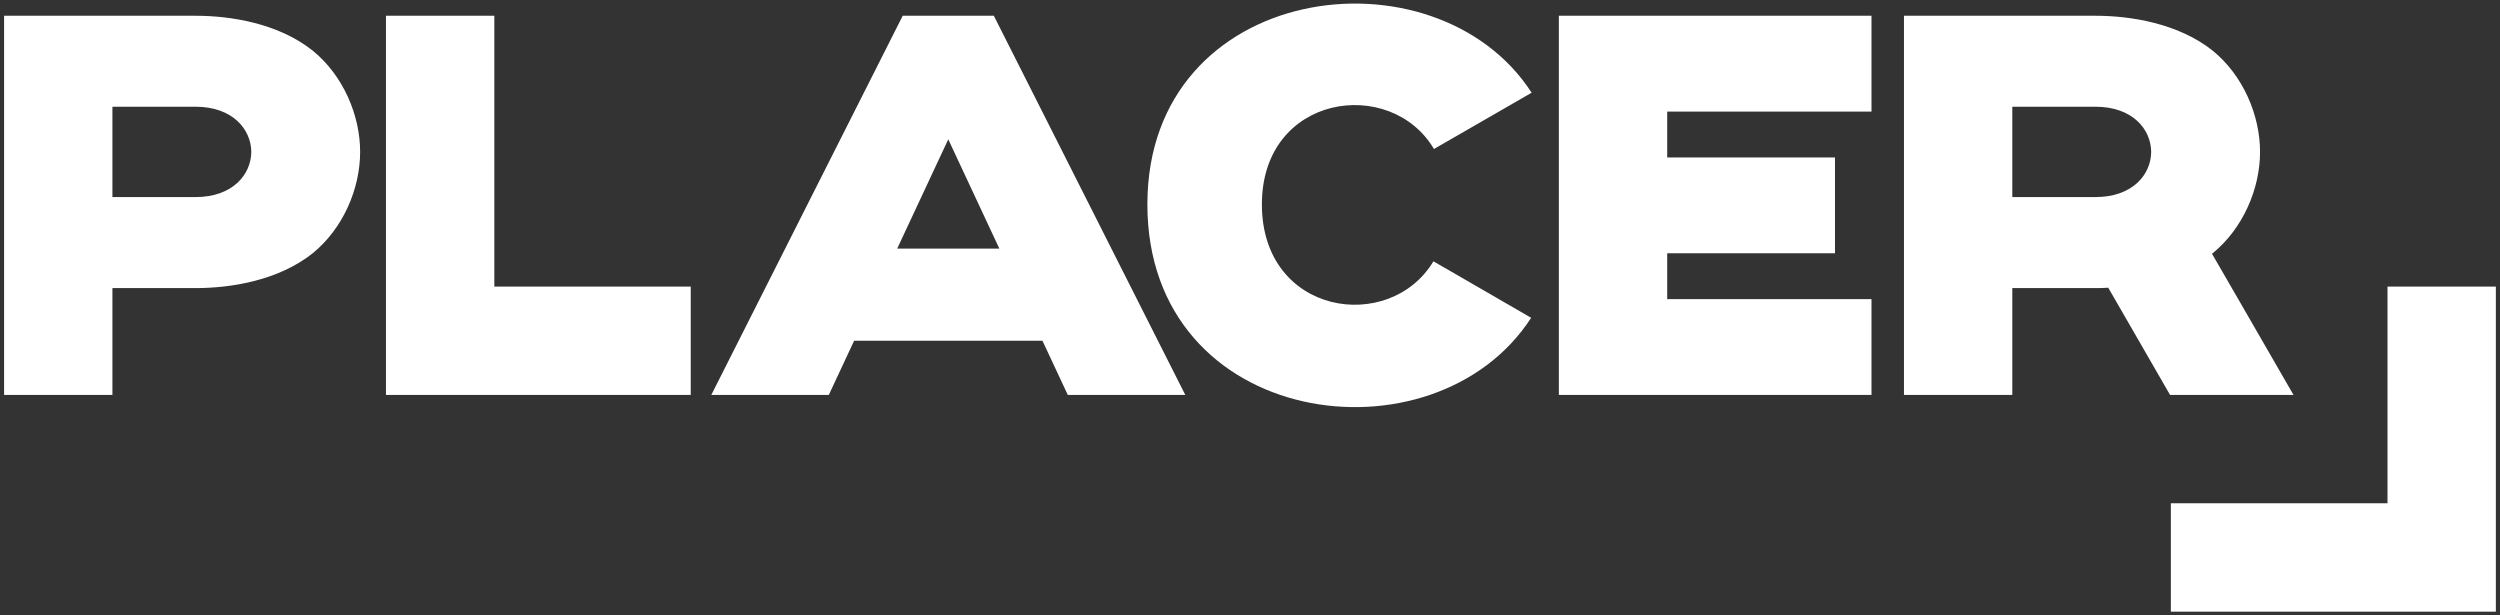
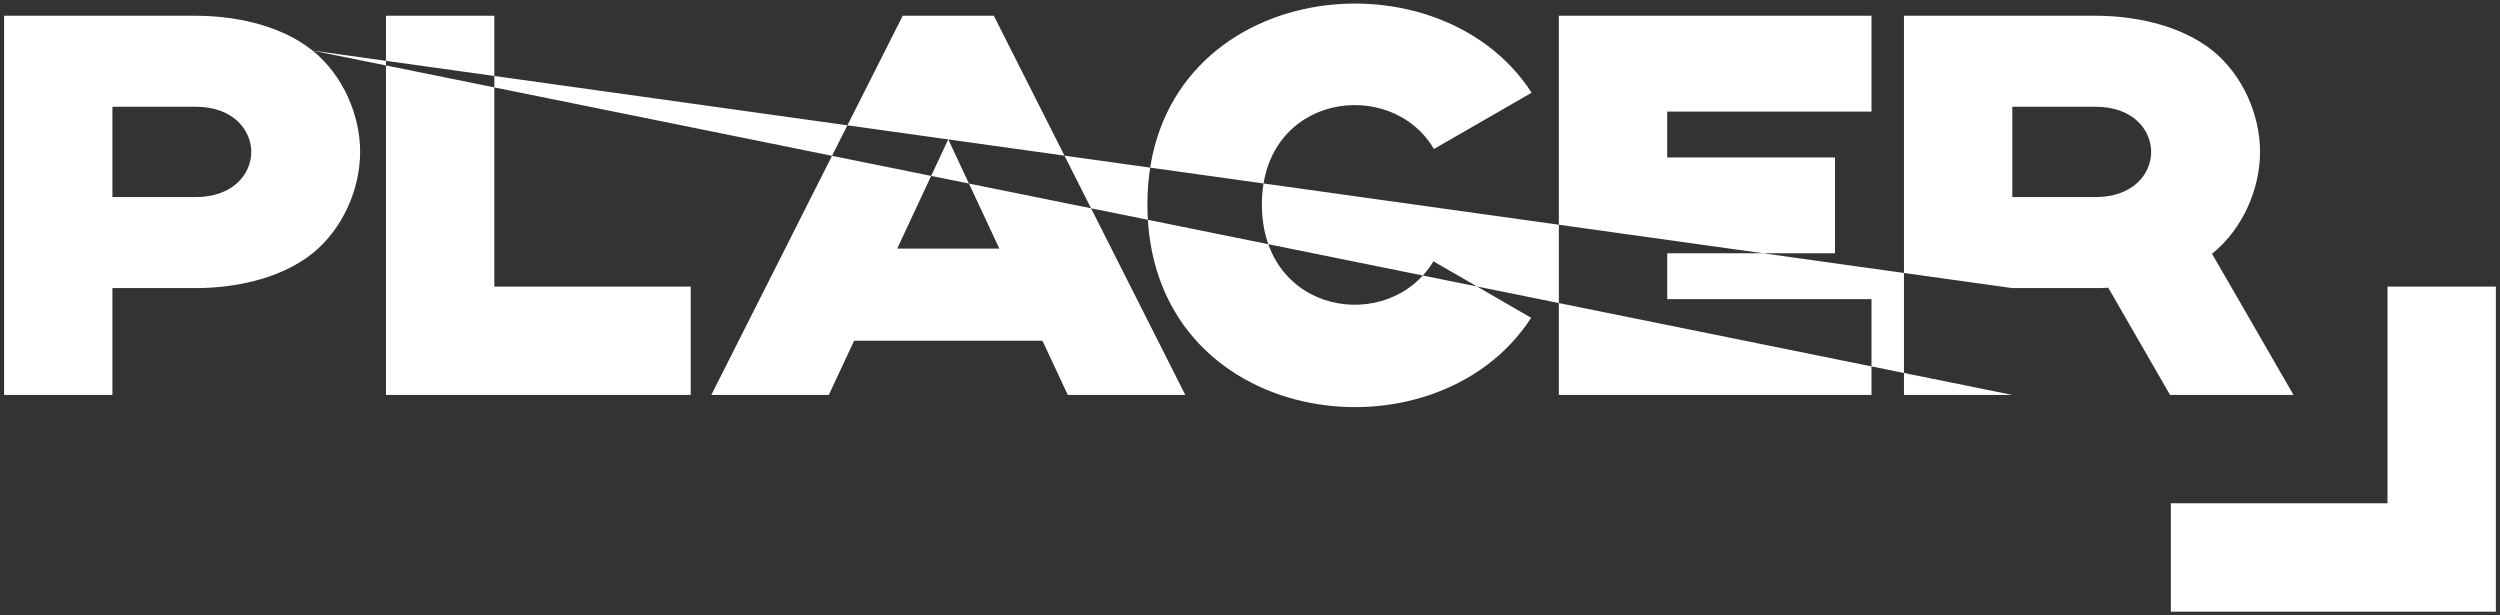
<svg xmlns="http://www.w3.org/2000/svg" width="573px" height="141px" viewBox="0 0 573 141" version="1.1">
  <rect x="0" y="0" width="573" height="141" fill="#333333" stroke="none" />
  <title>placer-logo-light</title>
  <desc>Created with Sketch.</desc>
  <defs />
  <g id="Page-1" stroke="none" stroke-width="1" fill="none" fill-rule="evenodd">
    <g id="placer-logo-light" fill="#ffffff">
-       <path d="M547.214,65.686 L547.214,115.353 L497.557,115.353 L497.557,140.19 L572.051,140.19 L572.051,65.686 L547.214,65.686 Z M71.657,11.595 C63.82,5.356 52.939,3.613 44.83,3.613 L0.936,3.613 L0.936,90.517 L25.767,90.517 L25.767,66.032 L44.83,66.032 C52.939,66.032 63.82,64.297 71.657,58.059 C78.689,52.335 82.544,43.185 82.544,34.818 C82.544,26.458 78.689,17.297 71.657,11.595 Z M461.22,90.516 L461.22,66.032 L480.29,66.032 C481.228,66.032 482.192,66.013 483.21,65.944 L497.377,90.516 L525.671,90.516 L515.328,72.586 L515.332,72.586 L508.078,60.042 L506.984,58.146 C506.984,58.146 507.062,58.09 507.127,58.058 C514.153,52.333 518.003,43.185 518.003,34.818 C518.003,26.458 514.153,17.296 507.127,11.594 C499.273,5.356 488.382,3.613 480.29,3.613 L436.389,3.613 L436.389,90.516 L461.22,90.516 Z M382.126,25.572 L428.946,25.572 L428.946,3.612 L357.289,3.612 L357.289,90.516 L428.946,90.516 L428.946,68.558 L382.126,68.558 L382.126,58.045 L420.579,58.045 L420.579,36.086 L382.126,36.086 L382.126,25.572 Z M332.245,62.027 L328.539,59.896 C318.509,76.6 289.224,72.303 289.224,46.848 C289.224,21.535 318.771,17.379 328.663,34.151 L332.245,32.089 L351.053,21.25 C329.012,-12.841 262.98,-4.232 262.98,46.839 C262.98,98.339 328.828,107.081 350.937,72.839 L332.245,62.027 Z M113.439,65.686 L113.3,65.686 L113.3,3.613 L88.463,3.613 L88.463,90.516 L158.315,90.516 L158.315,65.686 L113.439,65.686 Z M244.737,90.517 L271.668,90.517 L227.787,3.613 L217.384,3.613 L217.321,3.613 L206.903,3.613 L163.031,90.517 L189.962,90.517 L195.765,78.101 L238.932,78.101 L244.737,90.517 Z M44.83,45.169 L25.767,45.169 L25.767,34.818 L25.767,24.461 L44.83,24.461 C53.32,24.461 57.552,29.644 57.598,34.818 C57.552,40.001 53.32,45.169 44.83,45.169 Z M461.22,34.818 L461.22,24.461 L480.29,24.461 C488.786,24.461 493.012,29.644 493.052,34.818 C493.012,40.001 488.786,45.169 480.29,45.169 L461.22,45.169 L461.22,34.818 Z M205.64,56.976 L217.342,31.932 L229.05,56.976 L205.64,56.976 Z" id="Combined-Shape" />
+       <path d="M547.214,65.686 L547.214,115.353 L497.557,115.353 L497.557,140.19 L572.051,140.19 L572.051,65.686 L547.214,65.686 Z M71.657,11.595 C63.82,5.356 52.939,3.613 44.83,3.613 L0.936,3.613 L0.936,90.517 L25.767,90.517 L25.767,66.032 L44.83,66.032 C52.939,66.032 63.82,64.297 71.657,58.059 C78.689,52.335 82.544,43.185 82.544,34.818 C82.544,26.458 78.689,17.297 71.657,11.595 Z L461.22,66.032 L480.29,66.032 C481.228,66.032 482.192,66.013 483.21,65.944 L497.377,90.516 L525.671,90.516 L515.328,72.586 L515.332,72.586 L508.078,60.042 L506.984,58.146 C506.984,58.146 507.062,58.09 507.127,58.058 C514.153,52.333 518.003,43.185 518.003,34.818 C518.003,26.458 514.153,17.296 507.127,11.594 C499.273,5.356 488.382,3.613 480.29,3.613 L436.389,3.613 L436.389,90.516 L461.22,90.516 Z M382.126,25.572 L428.946,25.572 L428.946,3.612 L357.289,3.612 L357.289,90.516 L428.946,90.516 L428.946,68.558 L382.126,68.558 L382.126,58.045 L420.579,58.045 L420.579,36.086 L382.126,36.086 L382.126,25.572 Z M332.245,62.027 L328.539,59.896 C318.509,76.6 289.224,72.303 289.224,46.848 C289.224,21.535 318.771,17.379 328.663,34.151 L332.245,32.089 L351.053,21.25 C329.012,-12.841 262.98,-4.232 262.98,46.839 C262.98,98.339 328.828,107.081 350.937,72.839 L332.245,62.027 Z M113.439,65.686 L113.3,65.686 L113.3,3.613 L88.463,3.613 L88.463,90.516 L158.315,90.516 L158.315,65.686 L113.439,65.686 Z M244.737,90.517 L271.668,90.517 L227.787,3.613 L217.384,3.613 L217.321,3.613 L206.903,3.613 L163.031,90.517 L189.962,90.517 L195.765,78.101 L238.932,78.101 L244.737,90.517 Z M44.83,45.169 L25.767,45.169 L25.767,34.818 L25.767,24.461 L44.83,24.461 C53.32,24.461 57.552,29.644 57.598,34.818 C57.552,40.001 53.32,45.169 44.83,45.169 Z M461.22,34.818 L461.22,24.461 L480.29,24.461 C488.786,24.461 493.012,29.644 493.052,34.818 C493.012,40.001 488.786,45.169 480.29,45.169 L461.22,45.169 L461.22,34.818 Z M205.64,56.976 L217.342,31.932 L229.05,56.976 L205.64,56.976 Z" id="Combined-Shape" />
    </g>
  </g>
</svg>